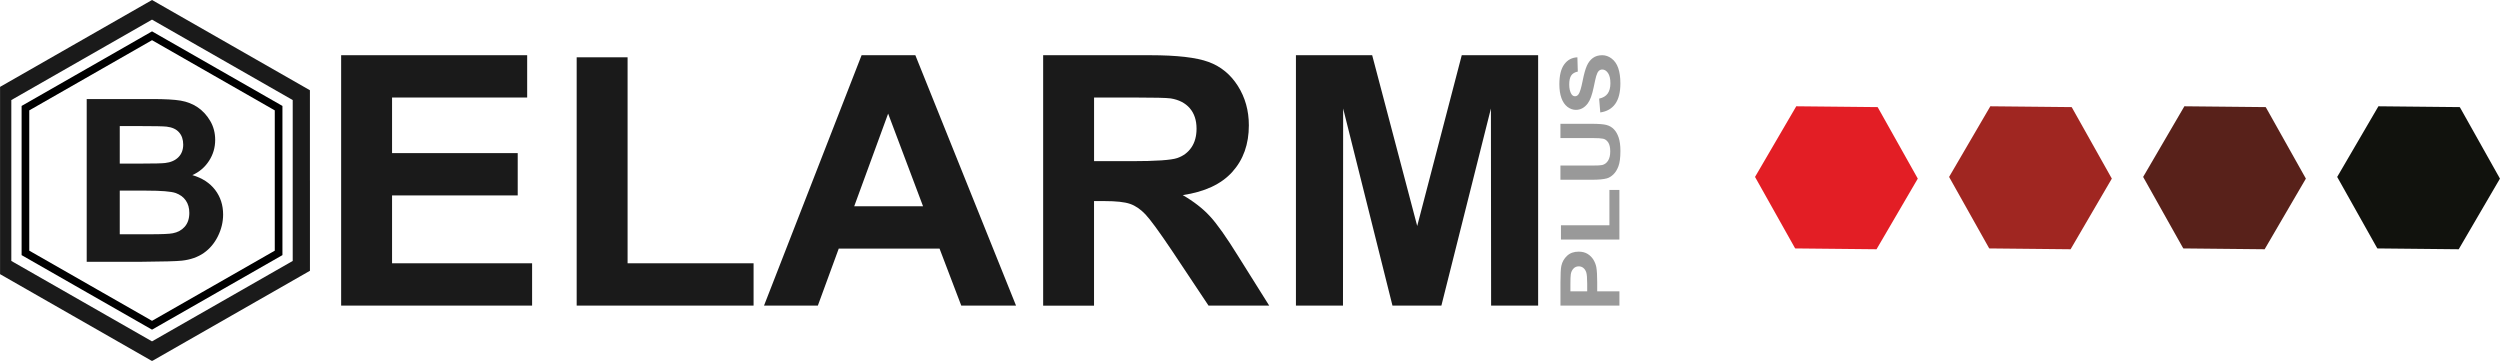
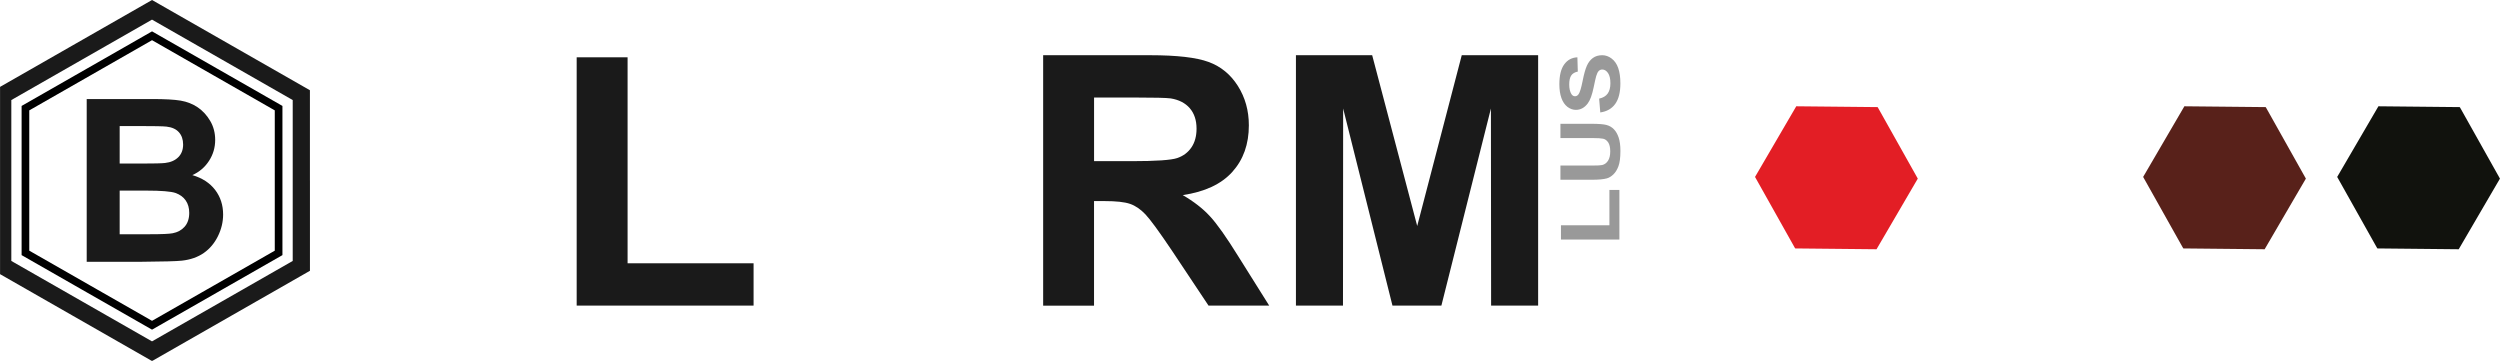
<svg xmlns="http://www.w3.org/2000/svg" xml:space="preserve" width="55.141mm" height="7.958mm" style="shape-rendering:geometricPrecision; text-rendering:geometricPrecision; image-rendering:optimizeQuality; fill-rule:evenodd; clip-rule:evenodd" viewBox="0 0 906.97 130.9">
  <defs>
    <style type="text/css">  .str0 {stroke:black;stroke-width:2.78;stroke-miterlimit:22.926} .fil2 {fill:none} .fil7 {fill:#11120D} .fil3 {fill:#1A1A1A} .fil6 {fill:#58211A} .fil5 {fill:#A02621} .fil4 {fill:#E31E25} .fil0 {fill:#1A1A1A;fill-rule:nonzero} .fil1 {fill:#999999;fill-rule:nonzero}  </style>
  </defs>
  <g id="Слой_x0020_1">
-     <polygon class="fil0" points="123.75,110.87 123.75,20.03 191.24,20.03 191.24,35.38 142.22,35.38 142.22,55.55 187.81,55.55 187.81,70.9 142.22,70.9 142.22,95.52 193.03,95.52 193.03,110.87 " />
    <polygon id="_1" class="fil0" points="209.2,110.87 209.2,20.79 227.67,20.79 227.67,95.52 273.38,95.52 273.38,110.87 " />
-     <path id="_2" class="fil0" d="M368.62 110.87l-19.89 0 -7.88 -20.68 -36.57 0 -7.58 20.68 -19.53 0 35.4 -90.84 19.5 0 36.53 90.84zm-33.75 -36.03l-12.67 -33.62 -12.31 33.62 24.98 0z" />
    <path id="_3" class="fil0" d="M378.44 110.87l0 -90.84 38.78 0c9.74,0 16.83,0.82 21.25,2.45 4.44,1.63 7.96,4.52 10.61,8.69 2.65,4.19 3.99,8.94 3.99,14.31 0,6.83 -2,12.45 -6.01,16.9 -4.01,4.44 -10,7.23 -17.98,8.4 3.97,2.3 7.24,4.84 9.81,7.61 2.59,2.77 6.07,7.7 10.44,14.76l11.12 17.72 -22.01 0 -13.2 -19.83c-4.73,-7.04 -7.98,-11.48 -9.74,-13.32 -1.74,-1.82 -3.59,-3.09 -5.54,-3.76 -1.98,-0.68 -5.07,-1.01 -9.32,-1.01l-3.74 0 0 37.94 -18.46 0zm18.46 -52.4l13.63 0c8.83,0 14.33,-0.38 16.53,-1.12 2.19,-0.74 3.93,-2.03 5.16,-3.85 1.25,-1.82 1.87,-4.1 1.87,-6.83 0,-3.07 -0.83,-5.52 -2.46,-7.42 -1.63,-1.88 -3.95,-3.07 -6.92,-3.55 -1.51,-0.21 -5.99,-0.32 -13.43,-0.32l-14.37 0 0 23.09z" />
    <polygon id="_4" class="fil0" points="470.15,110.87 470.15,20.03 497.81,20.03 514.15,81.99 530.31,20.03 558.02,20.03 558.02,110.87 540.96,110.87 540.89,39.36 522.92,110.87 505.17,110.87 487.28,39.36 487.22,110.87 " />
-     <path class="fil1" d="M587.5 110.87l-21.38 0 0 -8.28c0,-3.14 0.11,-5.18 0.32,-6.13 0.32,-1.46 1.02,-2.69 2.1,-3.68 1.08,-0.99 2.46,-1.48 4.17,-1.48 1.31,0 2.41,0.28 3.31,0.85 0.89,0.57 1.6,1.29 2.11,2.17 0.51,0.88 0.85,1.77 1.01,2.67 0.21,1.23 0.31,3.01 0.31,5.34l0 3.36 8.06 0 0 5.18zm-17.77 -5.18l6.09 0 0 -2.81c0,-2.03 -0.12,-3.38 -0.34,-4.06 -0.22,-0.68 -0.57,-1.22 -1.05,-1.61 -0.48,-0.39 -1.03,-0.58 -1.67,-0.58 -0.78,0 -1.42,0.27 -1.93,0.82 -0.51,0.55 -0.83,1.23 -0.96,2.07 -0.1,0.61 -0.14,1.85 -0.14,3.7l0 2.48z" />
    <polygon id="_1_0" class="fil1" points="587.5,86.91 566.3,86.91 566.3,81.73 583.88,81.73 583.88,68.91 587.5,68.91 " />
    <path id="_2_1" class="fil1" d="M566.11 65.24l0 -5.18 11.59 0c1.84,0 3.03,-0.06 3.57,-0.19 0.88,-0.22 1.58,-0.74 2.11,-1.56 0.53,-0.83 0.8,-1.95 0.8,-3.38 0,-1.45 -0.25,-2.54 -0.75,-3.28 -0.5,-0.74 -1.12,-1.18 -1.85,-1.33 -0.73,-0.15 -1.94,-0.23 -3.64,-0.23l-11.83 0 0 -5.18 11.24 0c2.57,0 4.38,0.14 5.44,0.42 1.06,0.28 1.96,0.79 2.69,1.54 0.73,0.74 1.31,1.74 1.74,2.99 0.43,1.26 0.65,2.89 0.65,4.9 0,2.43 -0.24,4.28 -0.71,5.53 -0.47,1.26 -1.08,2.25 -1.84,2.98 -0.76,0.73 -1.54,1.21 -2.37,1.44 -1.23,0.34 -3.04,0.5 -5.43,0.5l-11.42 0z" />
    <path id="_3_2" class="fil1" d="M580.57 40.81l-0.42 -5.03c1.41,-0.3 2.44,-0.91 3.1,-1.83 0.66,-0.92 0.99,-2.17 0.99,-3.73 0,-1.65 -0.29,-2.9 -0.88,-3.74 -0.59,-0.84 -1.27,-1.26 -2.06,-1.26 -0.51,0 -0.94,0.18 -1.29,0.53 -0.35,0.35 -0.66,0.97 -0.92,1.85 -0.18,0.6 -0.49,1.97 -0.93,4.11 -0.58,2.76 -1.28,4.69 -2.13,5.8 -1.18,1.57 -2.62,2.35 -4.32,2.35 -1.09,0 -2.12,-0.37 -3.07,-1.1 -0.95,-0.74 -1.67,-1.8 -2.17,-3.18 -0.5,-1.39 -0.75,-3.05 -0.75,-5.02 0,-3.2 0.59,-5.61 1.78,-7.22 1.19,-1.62 2.77,-2.46 4.76,-2.55l0.15 5.18c-1.1,0.22 -1.9,0.69 -2.38,1.41 -0.48,0.72 -0.73,1.8 -0.73,3.24 0,1.49 0.26,2.65 0.78,3.49 0.33,0.54 0.78,0.81 1.33,0.81 0.51,0 0.94,-0.25 1.3,-0.77 0.46,-0.65 0.94,-2.23 1.44,-4.73 0.49,-2.51 1.01,-4.36 1.54,-5.55 0.53,-1.2 1.25,-2.14 2.17,-2.82 0.92,-0.68 2.06,-1.02 3.4,-1.02 1.22,0 2.37,0.4 3.44,1.22 1.07,0.82 1.87,1.96 2.38,3.45 0.52,1.49 0.78,3.34 0.78,5.56 0,3.23 -0.62,5.71 -1.87,7.44 -1.24,1.73 -3.06,2.76 -5.44,3.1z" />
    <polygon class="fil2 str0" points="55.14,12.98 78.1,26.11 101.06,39.24 101.06,65.49 101.06,91.75 78.1,104.88 55.14,118 32.18,104.88 9.21,91.75 9.21,65.49 9.21,39.24 32.18,26.11 " />
    <path class="fil3" d="M4.09 65.49l0 -29.19 25.52 -14.59 25.52 -14.59 25.53 14.59 25.52 14.59 0 29.19 0 29.18 -25.52 14.59 -25.53 14.59 -25.52 -14.59 -25.52 -14.59 0 -29.18zm108.33 -0l0 -32.75 -28.64 -16.37 -28.64 -16.37 -28.64 16.37 -26.5 15.15 0 67.94 26.5 15.15 28.49 16.29 0.31 0 28.49 -16.29 28.64 -16.37 0 -32.75z" />
-     <path class="fil0" d="M31.47 35.93l23.61 0c4.69,0 8.16,0.19 10.46,0.58 2.31,0.4 4.36,1.21 6.17,2.43 1.81,1.24 3.33,2.87 4.53,4.92 1.21,2.05 1.81,4.36 1.81,6.9 0,2.75 -0.74,5.29 -2.23,7.59 -1.49,2.31 -3.51,4.03 -6.05,5.18 3.59,1.06 6.34,2.85 8.27,5.37 1.92,2.53 2.89,5.5 2.89,8.92 0,2.69 -0.62,5.3 -1.87,7.85 -1.25,2.54 -2.96,4.58 -5.13,6.1 -2.16,1.51 -4.82,2.45 -8,2.8 -1.98,0.21 -6.78,0.34 -14.38,0.4l-20.11 0 0 -59.05zm11.96 9.81l0 13.61 7.81 0c4.63,0 7.52,-0.07 8.65,-0.21 2.03,-0.23 3.64,-0.93 4.81,-2.1 1.17,-1.17 1.75,-2.69 1.75,-4.59 0,-1.83 -0.51,-3.3 -1.51,-4.44 -1,-1.14 -2.5,-1.83 -4.48,-2.06 -1.18,-0.14 -4.58,-0.21 -10.17,-0.21l-6.84 0zm0 23.42l0 15.83 11.05 0c4.29,0 7.02,-0.12 8.18,-0.36 1.77,-0.33 3.22,-1.11 4.33,-2.36 1.11,-1.26 1.68,-2.93 1.68,-5.03 0,-1.79 -0.43,-3.29 -1.29,-4.52 -0.85,-1.24 -2.1,-2.14 -3.72,-2.71 -1.62,-0.56 -5.15,-0.85 -10.58,-0.85l-9.64 0z" />
+     <path class="fil0" d="M31.47 35.93l23.61 0c4.69,0 8.16,0.19 10.46,0.58 2.31,0.4 4.36,1.21 6.17,2.43 1.81,1.24 3.33,2.87 4.53,4.92 1.21,2.05 1.81,4.36 1.81,6.9 0,2.75 -0.74,5.29 -2.23,7.59 -1.49,2.31 -3.51,4.03 -6.05,5.18 3.59,1.06 6.34,2.85 8.27,5.37 1.92,2.53 2.89,5.5 2.89,8.92 0,2.69 -0.62,5.3 -1.87,7.85 -1.25,2.54 -2.96,4.58 -5.13,6.1 -2.16,1.51 -4.82,2.45 -8,2.8 -1.98,0.21 -6.78,0.34 -14.38,0.4l-20.11 0 0 -59.05m11.96 9.81l0 13.61 7.81 0c4.63,0 7.52,-0.07 8.65,-0.21 2.03,-0.23 3.64,-0.93 4.81,-2.1 1.17,-1.17 1.75,-2.69 1.75,-4.59 0,-1.83 -0.51,-3.3 -1.51,-4.44 -1,-1.14 -2.5,-1.83 -4.48,-2.06 -1.18,-0.14 -4.58,-0.21 -10.17,-0.21l-6.84 0zm0 23.42l0 15.83 11.05 0c4.29,0 7.02,-0.12 8.18,-0.36 1.77,-0.33 3.22,-1.11 4.33,-2.36 1.11,-1.26 1.68,-2.93 1.68,-5.03 0,-1.79 -0.43,-3.29 -1.29,-4.52 -0.85,-1.24 -2.1,-2.14 -3.72,-2.71 -1.62,-0.56 -5.15,-0.85 -10.58,-0.85l-9.64 0z" />
    <polygon class="fil4" points="695.76,64.8 688.28,77.61 680.79,90.43 666.03,90.28 651.27,90.13 643.99,77.16 636.71,64.19 644.19,51.37 651.67,38.56 666.44,38.71 681.2,38.86 688.48,51.83 " />
-     <polygon class="fil5" points="766.16,64.8 758.68,77.61 751.2,90.43 736.44,90.28 721.68,90.13 714.4,77.16 707.12,64.19 714.6,51.37 722.08,38.56 736.84,38.71 751.6,38.86 758.88,51.83 " />
    <polygon class="fil6" points="836.56,64.8 829.08,77.61 821.6,90.43 806.84,90.28 792.08,90.13 784.8,77.16 777.52,64.19 785,51.37 792.48,38.56 807.24,38.71 822,38.86 829.28,51.83 " />
    <polygon class="fil7" points="906.97,64.8 899.49,77.61 892.01,90.43 877.24,90.28 862.48,90.13 855.2,77.16 847.92,64.19 855.4,51.37 862.88,38.56 877.65,38.71 892.41,38.86 899.69,51.83 " />
  </g>
</svg>